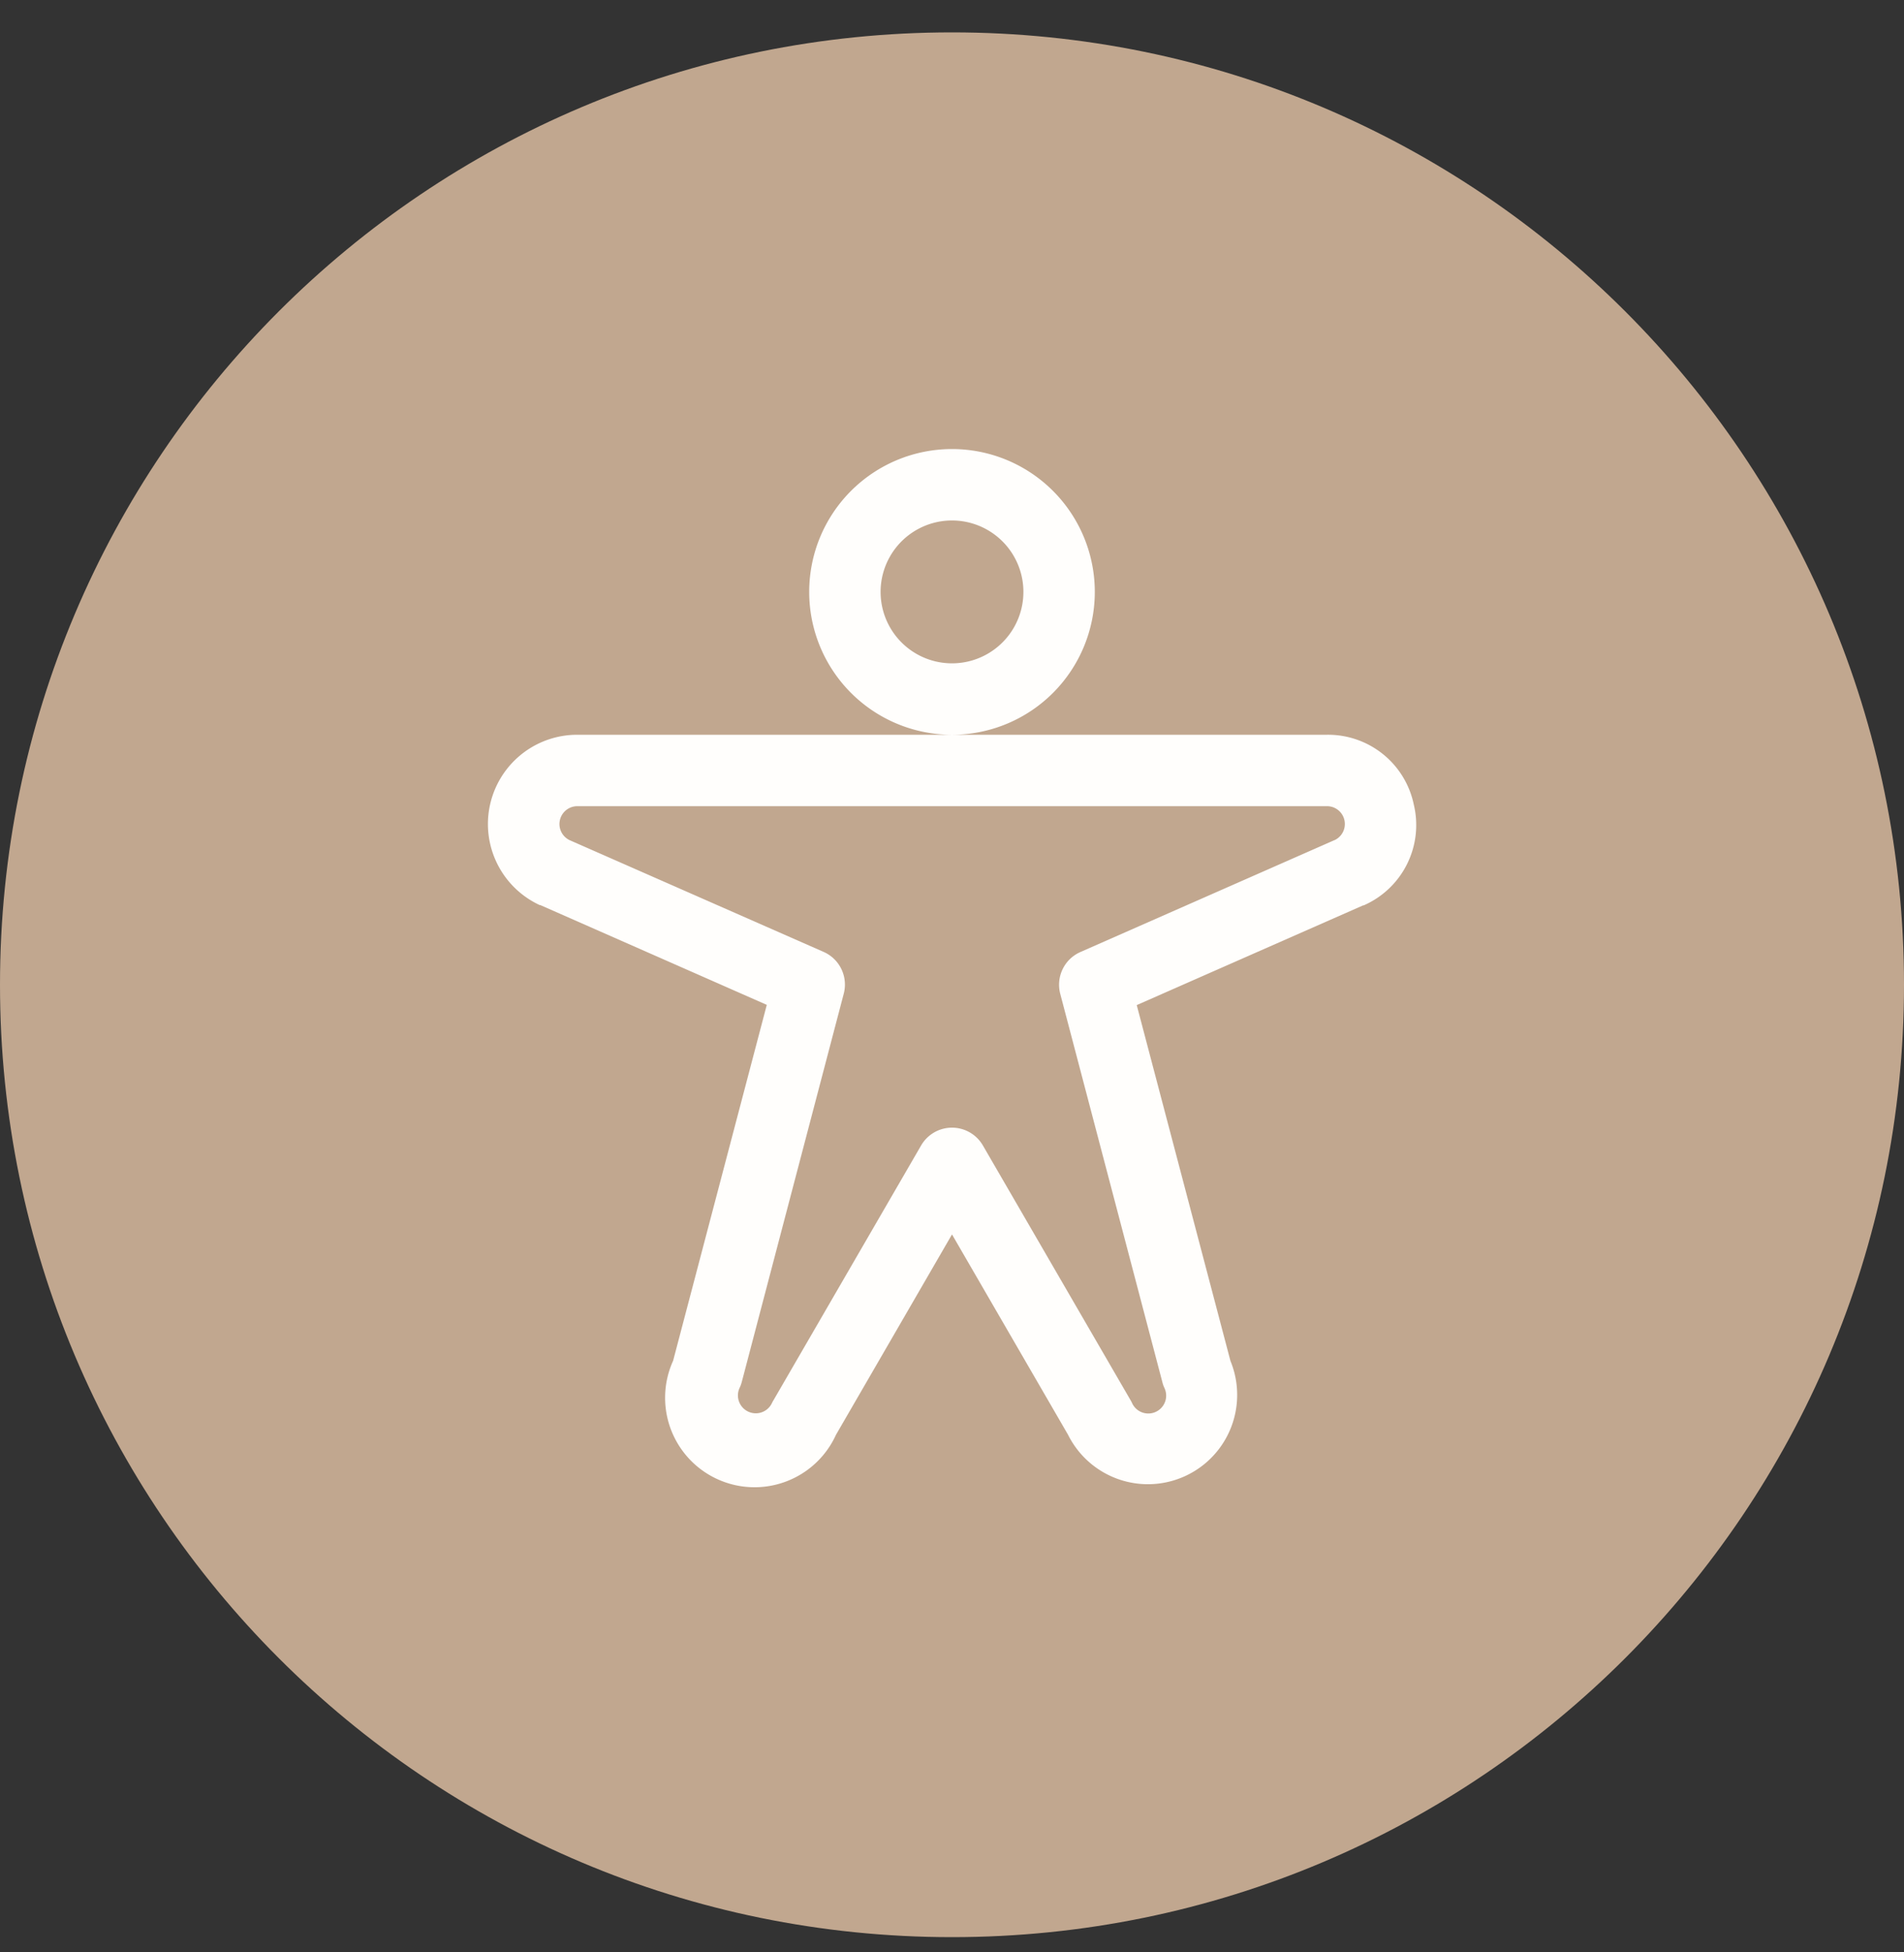
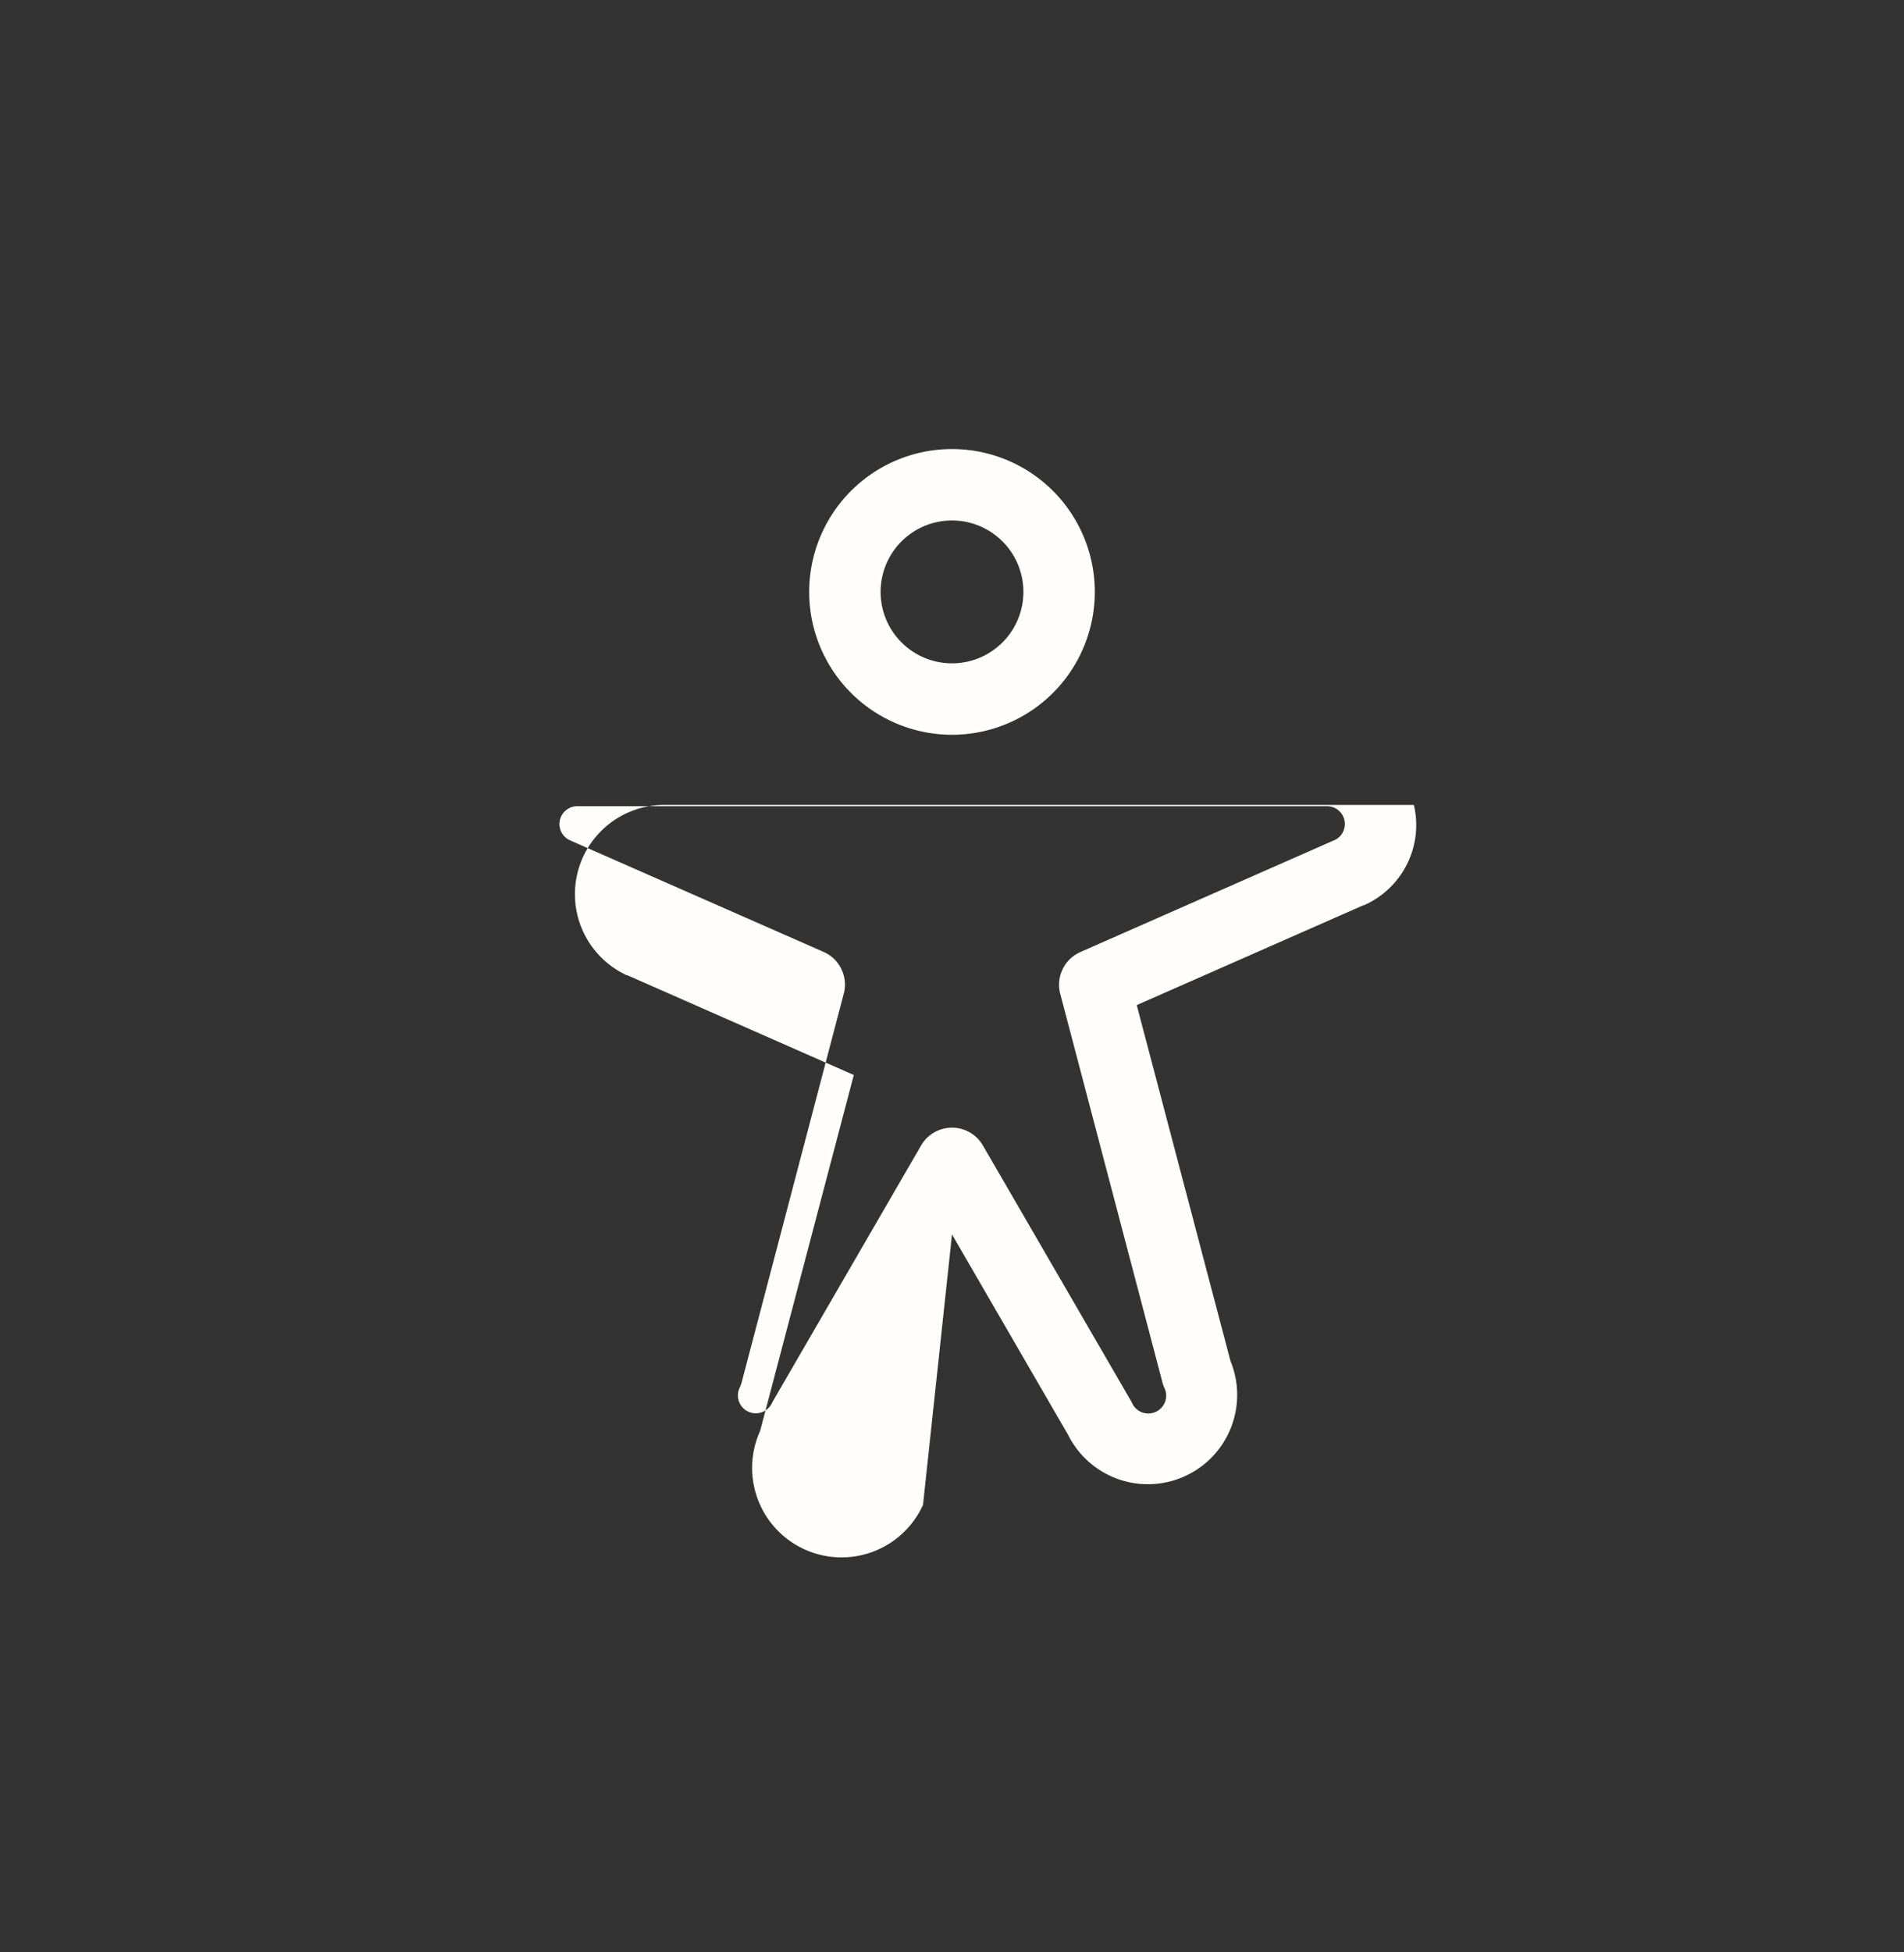
<svg xmlns="http://www.w3.org/2000/svg" width="40" height="41" fill="none">
  <rect width="100%" height="100%" fill="#333333" stroke="none" />
-   <path d="M0 20.68c0-11.046 8.954-20 20-20s20 8.954 20 20c0 11.045-8.954 20-20 20s-20-8.955-20-20z" fill="#C1A78F" />
-   <path d="M23 12.43a3 3 0 10-6 0 3 3 0 006 0zm-3 1.5a1.5 1.5 0 110-3 1.5 1.5 0 010 3zm9.703 2.973a1.84 1.84 0 00-1.828-1.473h-15.75a1.875 1.875 0 00-.786 3.577h.013l4.757 2.095-1.968 7.474a1.879 1.879 0 103.422 1.554L20 25.923l2.438 4.207a1.875 1.875 0 003.412-1.55l-1.969-7.473 4.758-2.095h.012a1.841 1.841 0 001.052-2.11zm-1.669.74l-5.337 2.35a.75.75 0 00-.423.877l2.145 8.153c.01.044.026.087.045.127a.375.375 0 11-.68.317.6.6 0 00-.031-.06l-3.104-5.352a.75.75 0 00-1.298 0l-3.1 5.348a.58.58 0 00-.033.06.375.375 0 11-.68-.318.655.655 0 00.046-.126l2.142-8.152a.75.75 0 00-.423-.877l-5.337-2.347a.375.375 0 01.16-.713h15.75a.374.374 0 01.161.713h-.003z" fill="#FFFEFC" />
+   <path d="M23 12.43a3 3 0 10-6 0 3 3 0 006 0zm-3 1.5a1.5 1.5 0 110-3 1.5 1.5 0 010 3zm9.703 2.973h-15.75a1.875 1.875 0 00-.786 3.577h.013l4.757 2.095-1.968 7.474a1.879 1.879 0 103.422 1.554L20 25.923l2.438 4.207a1.875 1.875 0 003.412-1.55l-1.969-7.473 4.758-2.095h.012a1.841 1.841 0 001.052-2.11zm-1.669.74l-5.337 2.35a.75.75 0 00-.423.877l2.145 8.153c.01.044.026.087.045.127a.375.375 0 11-.68.317.6.6 0 00-.031-.06l-3.104-5.352a.75.75 0 00-1.298 0l-3.1 5.348a.58.58 0 00-.033.06.375.375 0 11-.68-.318.655.655 0 00.046-.126l2.142-8.152a.75.75 0 00-.423-.877l-5.337-2.347a.375.375 0 01.16-.713h15.75a.374.374 0 01.161.713h-.003z" fill="#FFFEFC" />
</svg>